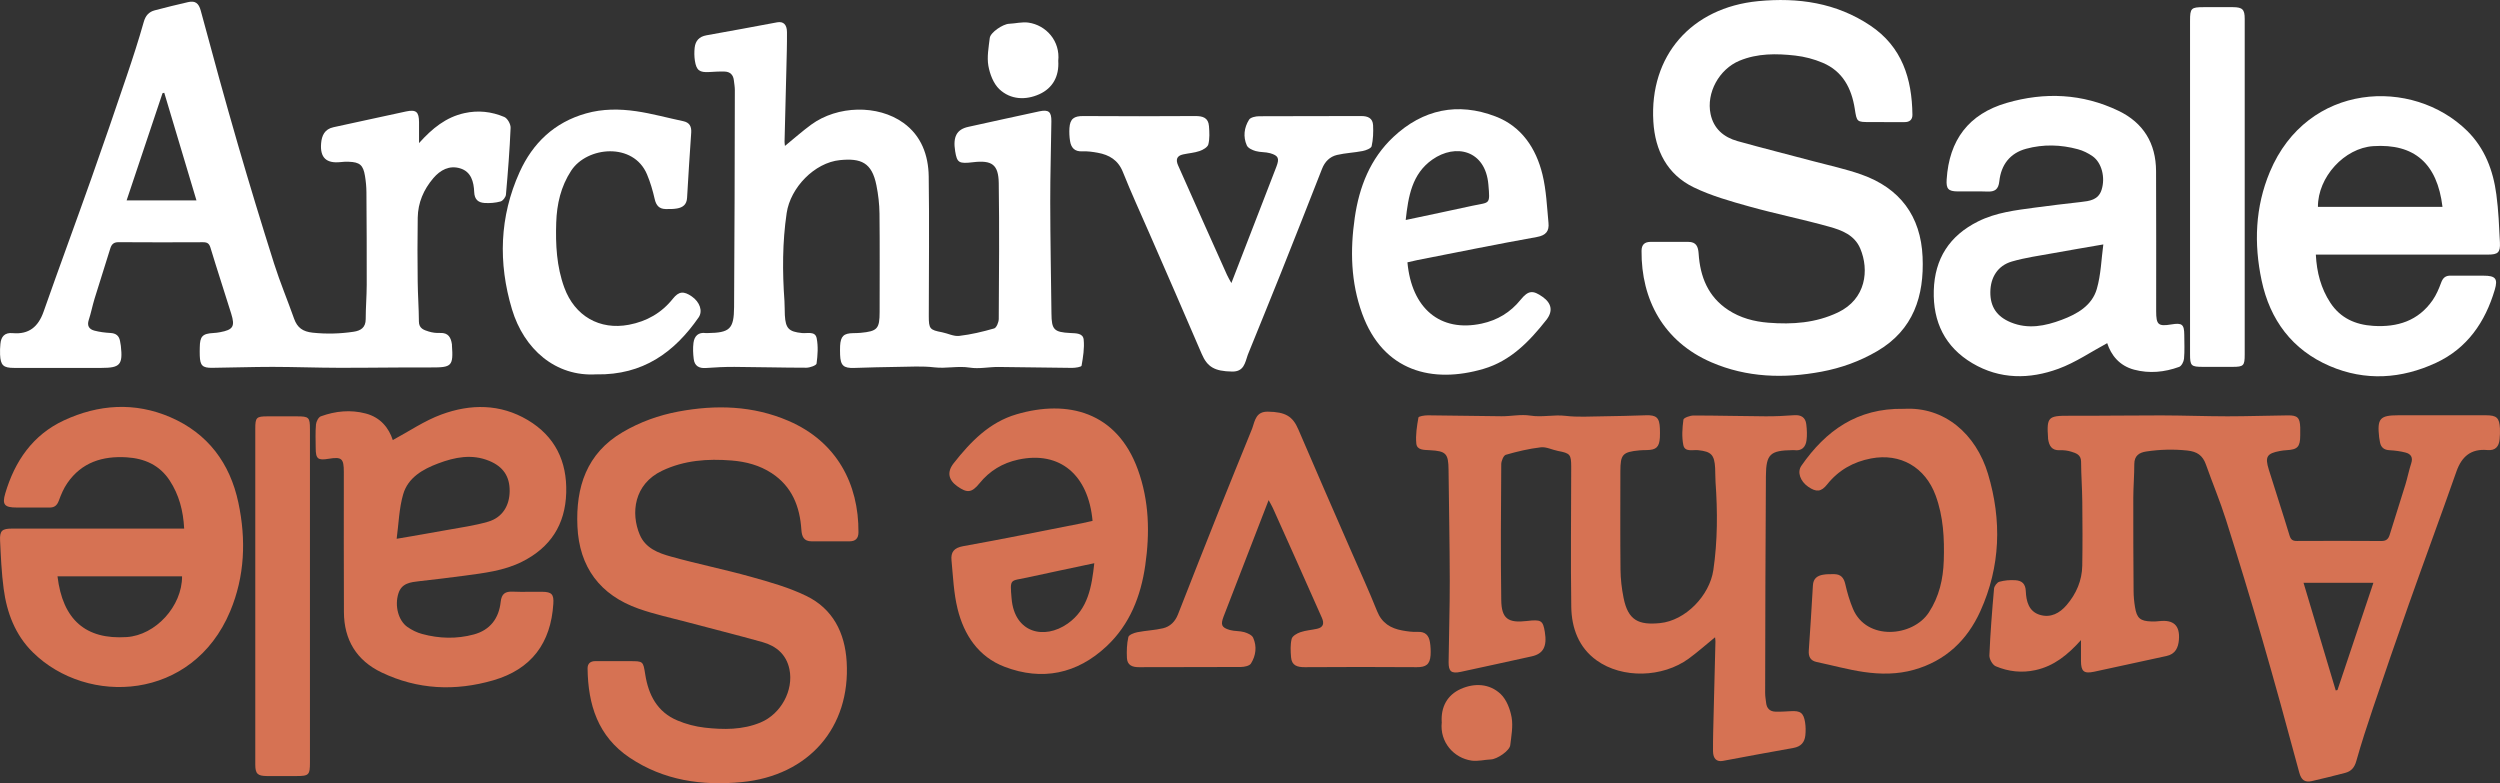
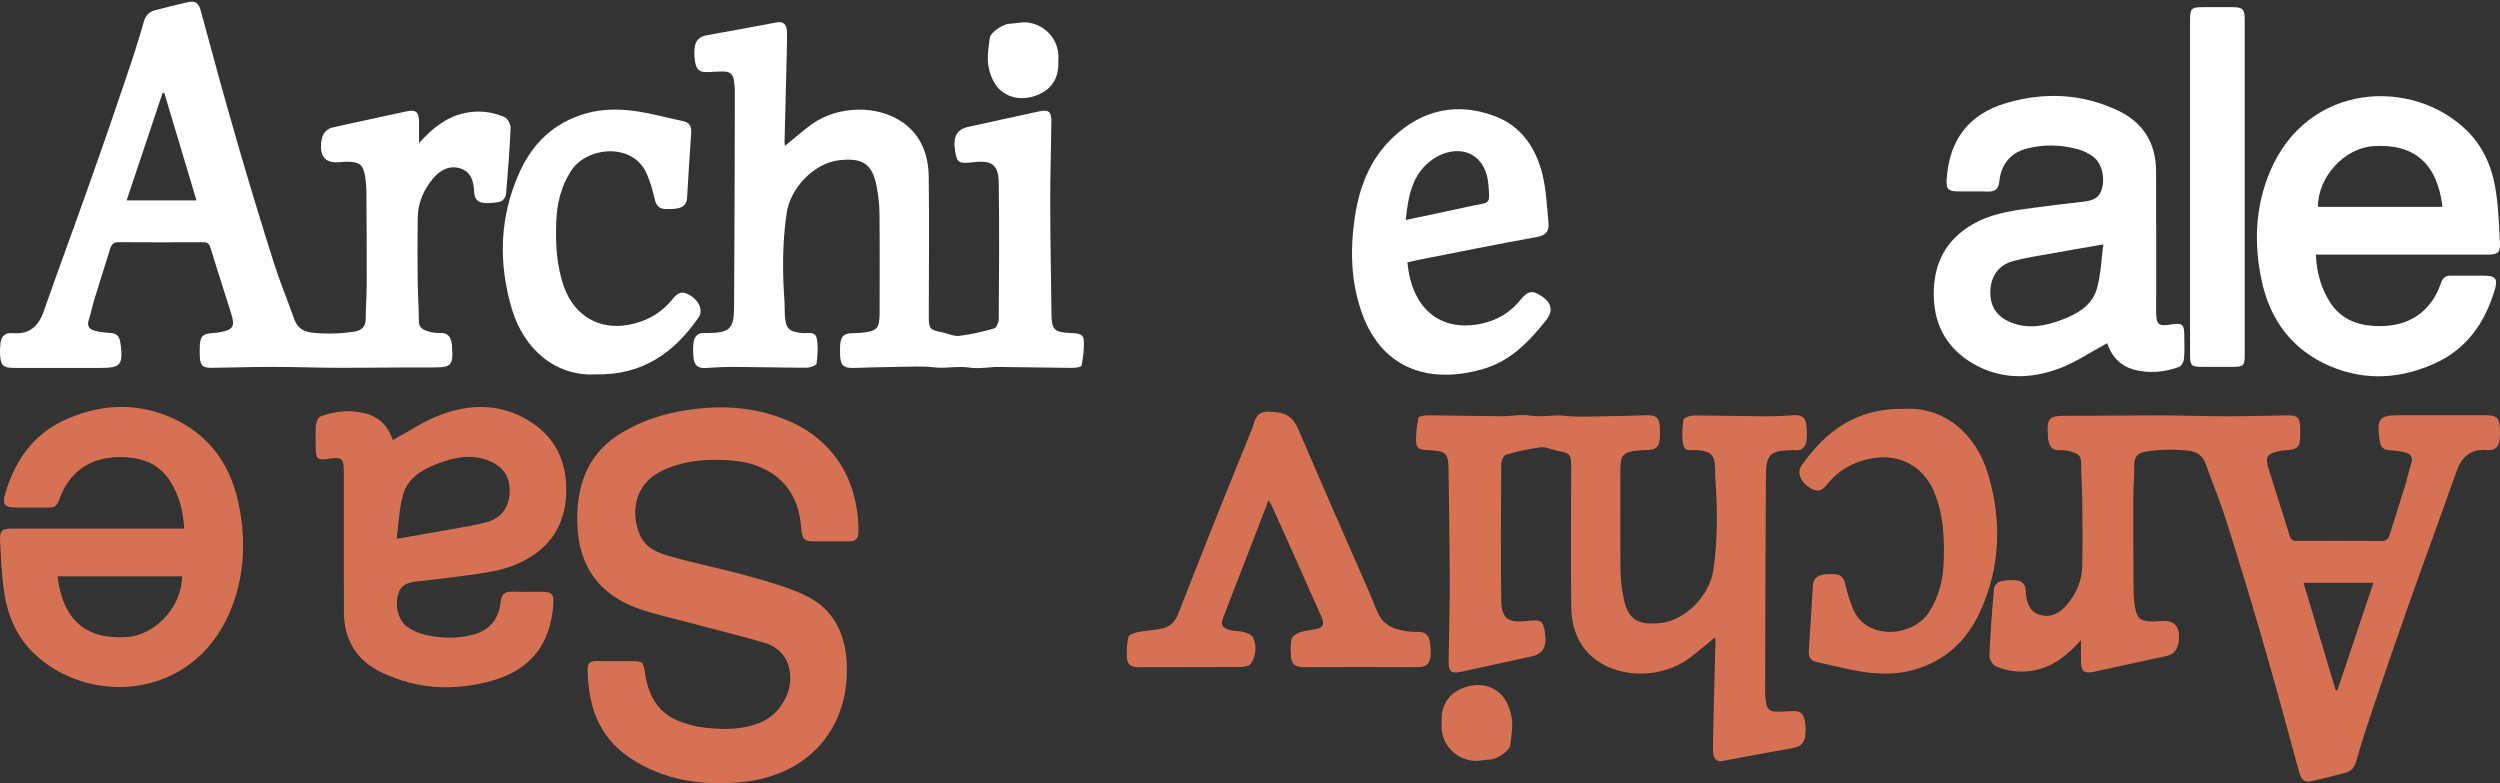
<svg xmlns="http://www.w3.org/2000/svg" id="Layer_2" data-name="Layer 2" viewBox="0 0 1958.25 613.49">
  <rect x="0" y="0" width="1958.25" height="613.49" fill="#333333" stroke="none" />
  <defs>
    <style>
      .cls-1 {
        fill: #fff;
      }

      .cls-2 {
        fill: #d67253;
      }
    </style>
  </defs>
  <g id="Layer_1-2" data-name="Layer 1">
    <path class="cls-1" d="M328.21,112.11c10.42-11.63,21.15-20.3,35.53-23.49,10.85-2.41,21.3-1.21,31.26,3,2.49,1.05,5.08,5.62,4.96,8.47-.72,17.48-2.11,34.94-3.65,52.36-.18,1.98-2.39,4.88-4.21,5.36-4,1.1-8.42,1.46-12.58,1.18-4.9-.33-7.85-2.67-8.08-8.6-.31-7.83-2.31-15.92-11.04-18.53-8.42-2.52-15.48,1.26-21,7.73-7.57,8.88-11.99,19.17-12.19,30.85-.28,16.68-.21,33.37-.03,50.05.1,10.45.9,20.87.95,31.32,0,5.52,3.93,6.7,7.7,7.88,2.8.87,5.9,1.26,8.86,1.13,6.54-.31,8.55,3.59,9.32,9.01.02.21,0,.44,0,.64,1.15,16.3-.16,17.43-16.25,17.35-24.15-.1-48.31.33-72.46.28-17.25-.03-34.5-.69-51.75-.72-15.81,0-31.62.57-47.44.74-7.55.08-9.34-1.82-9.63-9.45-.08-2.13-.05-4.29,0-6.42.08-8.83,2.11-10.94,10.76-11.4,1.69-.08,3.41-.31,5.08-.62,10.27-1.9,11.91-4.47,8.8-14.48-5.36-17.28-11.04-34.45-16.27-51.75-1.03-3.39-2.59-4.26-5.83-4.26-22.02.1-44.07.13-66.1-.03-3.72-.03-5.44,1.51-6.47,4.72-4.11,13.19-8.34,26.39-12.4,39.61-1.67,5.49-2.75,11.17-4.54,16.61-1.49,4.57.33,7.24,4.36,8.32,4.08,1.08,8.37,1.62,12.6,1.85,4.34.23,6.78,2.13,7.55,6.31.23,1.26.49,2.52.64,3.8,1.64,14.74-.57,17.25-15.09,17.25H10.99c-8.42,0-10.53-2-10.94-10.42-.13-2.77,0-5.57.26-8.32.51-5.8,3.34-9.09,9.6-8.5,12.81,1.16,20.1-5.03,24.26-16.89,12.27-34.94,25.13-69.64,37.48-104.55,9.47-26.7,18.64-53.5,27.72-80.32,4.7-13.89,9.24-27.85,13.22-41.97,1.41-5.01,4.03-7.93,8.68-9.14,8.65-2.29,17.35-4.42,26.08-6.42,5.52-1.26,8.32.77,9.91,6.73,9.45,35.17,19.07,70.26,29.21,105.22,9.01,31.06,18.46,62.02,28.21,92.85,4.62,14.58,10.58,28.75,15.68,43.2,2.52,7.08,6.85,10.11,14.58,10.94,10.81,1.13,21.41.85,32.04-.74,5.54-.82,9.47-3.23,9.47-9.88,0-8.96.77-17.92.8-26.88.05-24.18-.05-48.36-.23-72.52-.03-4.26-.44-8.55-1.13-12.73-1.39-8.57-4.08-10.86-12.73-11.14-2.13-.08-4.29,0-6.39.26-11.14,1.21-16.2-3.46-15.25-14.71.51-6.03,2.72-11.11,9.68-12.6,18.97-4.03,37.89-8.34,56.86-12.35,7.93-1.67,10.11.33,10.16,8.37.03,5.03,0,10.06,0,16.48v-.08ZM99.16,156.98h54.73c-8.52-28.47-16.89-56.4-25.23-84.32-.46.1-.9.21-1.36.33-9.27,27.72-18.56,55.42-28.13,83.99Z" />
    <path class="cls-1" d="M614.83,114.32c7.16-5.83,13.63-11.6,20.61-16.71,20.56-14.99,52.08-15.84,72.21-1.36,14.04,10.09,19.56,25.34,19.81,41.87.54,36.5.08,73.03.06,109.56,0,9.88.79,10.76,10.37,12.58,4.51.87,9.13,3.36,13.45,2.85,9.24-1.08,18.43-3.26,27.39-5.85,1.79-.51,3.56-4.83,3.59-7.39.23-35.48.51-70.98,0-106.45-.21-14.61-5.42-18.1-20.15-16.35-11.12,1.31-12.5.46-13.99-8.57-1.87-11.47,1.23-17.17,10.37-19.15,18.53-4.03,37.04-8.21,55.57-12.14,7.29-1.54,9.5.33,9.42,7.75-.23,21.15-.94,42.28-.89,63.43.05,29.06.61,58.12.95,87.17.12,12.65,1.9,14.66,14.83,15.3,4.44.23,9.86.05,10.4,5.08.69,6.73-.46,13.76-1.64,20.51-.18,1-4.88,1.75-7.5,1.72-19.23-.13-38.48-.59-57.7-.72-7.47-.05-15.12,1.67-22.36.51-9.37-1.49-18.46.9-27.78-.21-9.49-1.13-19.22-.46-28.82-.36-11.32.13-22.64.46-33.96.82-8.3.28-10.71-1.85-11.02-10.27-.07-2.36-.1-4.72,0-7.06.44-7.55,2.83-9.8,10.22-9.93,1.93-.03,3.85-.05,5.78-.23,13.19-1.23,14.96-3.16,14.96-16.35,0-25.67.18-51.34-.1-77.01-.08-7.42-.95-14.91-2.41-22.2-3.55-17.84-12.04-21.38-28.57-19.74-19.92,1.98-38.82,21.54-41.74,41.53-3.37,22.92-3.37,45.92-1.72,68.97.25,3.62.1,7.26.3,10.91.57,10.45,3.09,12.99,13.38,14.04,4.23.44,10.39-1.72,11.55,4.03,1.28,6.39.8,13.32-.08,19.87-.2,1.46-5.16,3.23-7.93,3.26-18.81,0-37.6-.54-56.42-.64-7.47-.05-14.97.33-22.41.87-5.42.39-8.83-1.72-9.47-7.06-.52-4.18-.72-8.52-.18-12.68.69-5.29,3.82-8.5,9.73-7.62.41.05.84.03,1.28,0,17.35-.26,20.66-3.03,20.79-20.33.41-56.68.46-113.36.59-170.03,0-2.54-.48-5.11-.77-7.65-.46-4.24-2.92-6.67-7.11-6.83-4.03-.15-8.08.13-12.11.36-7.63.46-10.12-1.26-11.3-8.83-.51-3.34-.54-6.85-.18-10.22.62-5.39,3.47-8.7,9.29-9.73,18.49-3.21,36.92-6.78,55.37-10.16,4.78-.87,7.6,1.69,7.65,7.62.08,9.83-.25,19.66-.48,29.49-.44,18.79-.95,37.58-1.42,56.4,0,.98.16,1.95.29,3.21v.13Z" />
    <path class="cls-1" d="M1102.45,205.52c3.26,35.91,25.52,54.98,58.17,47.95,12.32-2.67,22.46-8.75,30.47-18.66,6.06-7.47,9.67-7.65,17.32-2.21,7.04,5.01,8.19,11.22,2.8,18.04-13.22,16.79-27.93,32.06-49.18,38.3-39.94,11.73-78.6,2.08-95.05-43.25-8.91-24.54-9.48-49.67-5.81-75.11,3.49-24.21,12.15-46.31,30.27-63.3,23.13-21.67,50.46-27.39,80.01-16.07,20.38,7.8,31.73,24.9,36.76,45.46,3,12.29,3.52,25.26,4.72,37.94.62,6.29-1.85,9.75-9.11,11.04-31.27,5.6-62.4,11.96-93.59,18.07-2.49.49-4.98,1.13-7.81,1.77l.03.02ZM1101.06,172.33c17.92-3.82,35.12-7.39,52.32-11.17,13.63-2.98,13.89-.31,12.47-16.63-2.31-26.85-25.54-32.42-43.92-19.51-15.96,11.22-18.81,28.83-20.84,47.31h-.03Z" />
-     <path class="cls-1" d="M964.54,221.72c8.26-21.38,16.24-42,24.23-62.61,3.69-9.55,7.42-19.07,11.06-28.62,2.44-6.44,1.59-8.57-4.9-10.47-3.65-1.05-7.7-.64-11.35-1.69-2.59-.74-6-2.29-6.95-4.41-3.03-6.78-2.13-13.96,1.74-20.15,1.16-1.87,5.19-2.7,7.88-2.72,26.65-.18,53.29,0,79.94-.15,5.34-.03,9.08,1.69,9.34,7.21.26,5.47.08,11.09-1.13,16.38-.41,1.75-4.44,3.29-7.03,3.8-6.65,1.31-13.53,1.54-20.1,3.08-5.62,1.33-9.52,5.24-11.73,10.88-10.71,27.36-21.49,54.7-32.37,81.99-8.19,20.54-16.61,40.99-24.9,61.5-.33.8-.67,1.57-.95,2.39-2.11,6.16-2.98,13.07-12.22,12.91-13.78-.21-19.43-3.62-23.82-13.86-13.48-31.55-27.29-62.94-40.99-94.41-6.96-15.99-14.28-31.83-20.72-48-3.72-9.34-10.65-13.48-19.74-15.12-3.98-.72-8.09-1.31-12.12-1.1-6,.28-8.7-2.85-9.55-8.06-.53-3.34-.69-6.83-.48-10.22.48-7.27,3.64-9.42,10.83-9.37,29.21.18,58.42.21,87.64,0,6.03-.05,10.31,1.31,10.83,7.85.36,4.78.64,9.78-.49,14.32-.54,2.21-4.13,4.31-6.78,5.21-4.15,1.44-8.7,1.72-13.04,2.67-5.08,1.1-5.8,4.26-3.85,8.65,6.96,15.58,13.86,31.19,20.82,46.77,5.8,13.01,11.63,26,17.48,38.99.87,1.92,1.98,3.75,3.44,6.42l-.02-.05Z" />
    <path class="cls-1" d="M467.27,293.21c-32.24,2.05-56.91-19.89-66.23-50.93-10.91-36.37-9.81-72.57,5.95-107.45,10.32-22.82,27.24-38.97,51.96-45.97,13.01-3.7,26.29-3.64,39.4-1.74,12.4,1.82,24.54,5.21,36.84,7.8,5,1.05,6.52,4.24,6.24,8.88-1.11,17.02-2.34,34.04-3.24,51.08-.28,5.42-3.34,7.62-7.9,8.42-2.91.51-5.96.49-8.94.44-5-.1-7.39-2.8-8.52-7.78-1.49-6.6-3.41-13.17-6.03-19.38-10.63-25.29-46.9-21.97-59.4-2.88-8.11,12.42-11.24,26.16-11.71,40.61-.56,17.3.26,34.45,6.37,51.06,8.11,22.05,27.49,33.4,50.59,29.01,13.99-2.67,25.57-9.27,34.45-20.43,4.57-5.72,8.37-6.19,14.79-1.74,6.24,4.31,8.78,11.45,5.36,16.4-19.07,27.49-43.74,45.26-80.01,44.64l.03-.03Z" />
-     <path class="cls-1" d="M1475.8,95.61h-10.91c-10.48,0-10.43,0-12.04-10.32-2.52-16.12-9.42-29.49-25.16-36.12-6.78-2.88-14.22-4.83-21.54-5.65-14.7-1.64-29.46-1.82-43.58,4.03-15.97,6.62-26.16,25.16-22.67,41.82,2.41,11.47,10.29,18.12,21.05,21.15,19.71,5.52,39.61,10.47,59.4,15.76,12.58,3.34,25.36,6.08,37.61,10.4,30.23,10.65,46.59,32.57,48,64.51,1.36,30.62-7.11,57.22-35.5,73.83-13.58,7.96-28.19,13.22-43.67,16.12-29.41,5.49-58.47,4.65-86.25-7.34-37.58-16.22-55.01-49.21-54.72-87.3.02-4.9,2.46-7.03,7.11-7.03h29.52c6.23,0,7.72,3.75,8.08,9.16,1.18,18.12,7.37,33.81,23.21,44.2,9.5,6.24,20.17,9.06,31.44,9.96,18.79,1.49,37.09.23,54.5-8.06,22.02-10.5,24.56-33.22,17.45-50.05-4.51-10.65-14.55-14.38-24.33-17.1-20.74-5.8-41.92-10.06-62.69-15.86-14.73-4.11-29.72-8.34-43.4-14.96-20.87-10.11-30.29-28.9-31.65-51.52-3.11-51.49,29.65-89.25,82.14-94.34,31.16-3,61.04,1.21,87.79,19.1,24.95,16.71,32.65,41.58,33.01,69.9.05,3.85-2.23,5.8-6.16,5.75-5.34-.05-10.7,0-16.04,0v-.03Z" />
    <path class="cls-1" d="M1650.59,268.78c-12.68,6.8-24.82,15.17-38.19,20.07-22.67,8.32-45.87,8.45-67.46-4.34-21.44-12.73-30.93-32.34-30.21-56.99.71-24.9,12.29-42.92,34.73-54.09,14.09-7.03,29.36-8.75,44.61-10.83,11.86-1.62,23.74-2.98,35.63-4.34,6.98-.8,13.94-1.52,16.48-9.63,3.05-9.68.08-21.25-7.11-26.29-3.44-2.39-7.42-4.36-11.45-5.44-13.43-3.64-27.08-4.03-40.53-.38-12.76,3.44-19.64,12.63-21.03,25.46-.69,6.44-3.54,8.34-9.54,8.06-7.68-.33-15.41,0-23.11-.1-7.42-.08-9.06-2.08-8.6-9.34,1.93-30.8,17.13-51.31,47.03-59.99,29.83-8.65,59.22-7.37,87.48,6.14,19.61,9.37,29.42,25.51,29.52,47.21.18,36.58.08,73.16.08,109.76,0,10.7,1.62,12.09,11.93,10.4,8.4-1.39,10.04-.08,10.09,8.27.05,6.21.34,12.45-.2,18.58-.21,2.31-1.95,5.75-3.83,6.42-11.45,4.16-23.3,5.34-35.24,2.18-11.63-3.08-18.1-11.47-21.1-20.77l.02-.03ZM1647.54,191.46c-14.48,2.52-26.85,4.57-39.15,6.83-10.88,2-21.94,3.47-32.55,6.57-11.03,3.23-16.71,12.42-16.81,23.9-.13,11.5,5.06,19.23,16.02,23.74,13.6,5.6,26.98,2.88,39.94-2,12.07-4.52,23.64-11.11,27.44-24.16,3.26-11.24,3.54-23.36,5.11-34.91v.03Z" />
    <path class="cls-1" d="M1813.99,199.41c.72,14.12,4.06,26.57,11.37,37.73,7.91,12.06,19.66,17.25,33.65,18.12,18.9,1.18,35.22-3.9,46.47-20.12,2.87-4.16,4.92-8.98,6.67-13.76,1.41-3.83,3.49-5.55,7.5-5.47,8.54.1,17.12,0,25.66.03,9.37,0,11.45,2.23,8.84,11.04-7.47,25.28-21.57,45.85-45.93,57.19-27.16,12.63-55.47,14.53-83.35,2.54-29.39-12.66-46.79-36.07-53.34-67-6.11-28.8-5.08-57.58,6.45-85.07,29.41-70.23,111.76-74.31,154.58-32.11,13.81,13.61,20.35,31.01,22.84,49.82,1.67,12.48,2.18,25.13,2.8,37.71.36,7.73-1.57,9.37-9.34,9.37h-134.9l.03-.03ZM1913.2,162.04c-4.08-34.06-22.12-49.67-54.21-47.57-22.64,1.49-43.46,24.21-43.36,47.57h97.57Z" />
    <path class="cls-1" d="M1758.28,147.46v130.22c0,8.8-.85,9.65-9.42,9.68-7.7.03-15.4,0-23.08,0-9.57,0-10.32-.74-10.32-10.11V16.19c0-9.76.85-10.58,10.66-10.58,7.7,0,15.4-.05,23.07,0,7.32.08,9.09,1.8,9.09,9.09v132.79-.03Z" />
    <path class="cls-1" d="M828.94,47.82c.75,11.96-4.36,21.28-14.89,26-10.62,4.77-22.46,4.34-31.24-3.93-4.62-4.36-7.47-11.86-8.62-18.35-1.21-6.98.23-14.53,1.08-21.77.51-4.36,10.29-10.93,15.09-11.14,5.08-.21,10.27-1.62,15.17-.92,13.86,1.98,25.11,14.4,23.39,30.11h.02Z" />
    <path class="cls-2" d="M1630.04,501.38c-10.43,11.63-21.15,20.3-35.53,23.49-10.86,2.41-21.31,1.21-31.27-3-2.49-1.05-5.08-5.62-4.95-8.47.72-17.48,2.11-34.94,3.65-52.37.18-1.98,2.38-4.88,4.21-5.36,4-1.1,8.41-1.46,12.57-1.18,4.91.33,7.86,2.67,8.09,8.6.31,7.83,2.31,15.92,11.04,18.53,8.42,2.52,15.48-1.26,20.99-7.73,7.58-8.88,11.99-19.17,12.2-30.85.28-16.68.2-33.37.02-50.05-.1-10.45-.89-20.87-.95-31.32,0-5.52-3.92-6.7-7.7-7.88-2.8-.87-5.9-1.26-8.85-1.13-6.55.31-8.55-3.59-9.32-9.01-.03-.21,0-.44,0-.64-1.16-16.3.15-17.43,16.25-17.35,24.15.1,48.31-.33,72.46-.28,17.25.03,34.5.69,51.75.72,15.81,0,31.63-.57,47.44-.74,7.55-.08,9.34,1.82,9.63,9.45.07,2.13.05,4.29,0,6.42-.08,8.83-2.11,10.93-10.76,11.4-1.69.08-3.41.31-5.08.62-10.27,1.9-11.91,4.47-8.81,14.48,5.37,17.28,11.04,34.45,16.28,51.75,1.02,3.39,2.59,4.26,5.82,4.26,22.03-.1,44.08-.13,66.1.03,3.73.03,5.45-1.51,6.47-4.72,4.11-13.19,8.34-26.39,12.4-39.61,1.67-5.49,2.75-11.17,4.54-16.61,1.49-4.57-.33-7.24-4.36-8.32-4.08-1.08-8.37-1.62-12.6-1.85-4.34-.23-6.78-2.13-7.55-6.32-.23-1.26-.49-2.52-.64-3.8-1.64-14.73.56-17.25,15.09-17.25h68.59c8.42,0,10.53,2,10.94,10.42.12,2.77,0,5.57-.26,8.32-.51,5.8-3.34,9.09-9.6,8.5-12.81-1.16-20.1,5.03-24.26,16.89-12.27,34.94-25.13,69.64-37.48,104.55-9.47,26.7-18.63,53.49-27.72,80.32-4.7,13.89-9.24,27.85-13.22,41.97-1.41,5.01-4.03,7.93-8.68,9.14-8.65,2.28-17.35,4.41-26.08,6.42-5.51,1.26-8.31-.77-9.9-6.72-9.45-35.17-19.08-70.26-29.22-105.22-9.01-31.06-18.45-62.02-28.21-92.85-4.62-14.58-10.57-28.75-15.68-43.2-2.52-7.08-6.85-10.11-14.58-10.93-10.81-1.13-21.41-.85-32.04.74-5.54.82-9.47,3.23-9.47,9.88,0,8.96-.77,17.92-.79,26.88-.06,24.18.05,48.36.23,72.52.02,4.26.43,8.55,1.13,12.73,1.38,8.57,4.08,10.86,12.73,11.14,2.13.08,4.28,0,6.39-.26,11.14-1.21,16.2,3.47,15.25,14.71-.52,6.03-2.72,11.11-9.68,12.6-18.97,4.03-37.89,8.34-56.86,12.35-7.93,1.67-10.11-.33-10.16-8.37-.03-5.03,0-10.06,0-16.48v.08ZM1859.09,456.51h-54.73c8.52,28.47,16.89,56.4,25.23,84.32.46-.1.9-.2,1.36-.33,9.27-27.72,18.56-55.42,28.14-83.99Z" />
    <path class="cls-2" d="M1343.42,499.17c-7.16,5.83-13.63,11.6-20.61,16.71-20.56,14.99-52.09,15.84-72.21,1.36-14.04-10.09-19.56-25.34-19.82-41.87-.54-36.5-.07-73.03-.05-109.56,0-9.88-.8-10.76-10.37-12.58-4.52-.87-9.14-3.36-13.45-2.85-9.24,1.08-18.43,3.26-27.39,5.85-1.8.51-3.57,4.83-3.59,7.39-.23,35.48-.52,70.98,0,106.45.2,14.61,5.41,18.1,20.15,16.35,11.11-1.31,12.5-.46,13.99,8.57,1.87,11.47-1.24,17.17-10.37,19.15-18.54,4.03-37.04,8.21-55.58,12.14-7.29,1.54-9.5-.33-9.42-7.75.23-21.15.95-42.28.9-63.43-.05-29.06-.62-58.12-.95-87.17-.13-12.65-1.9-14.66-14.84-15.3-4.44-.23-9.85-.05-10.39-5.08-.7-6.73.46-13.76,1.64-20.51.18-1,4.88-1.75,7.5-1.72,19.22.13,38.47.59,57.7.72,7.47.05,15.12-1.67,22.36-.51,9.37,1.49,18.45-.9,27.77.21,9.5,1.13,19.23.46,28.83.36,11.32-.13,22.64-.46,33.96-.82,8.29-.28,10.7,1.85,11.01,10.27.08,2.36.11,4.72,0,7.06-.43,7.55-2.82,9.81-10.21,9.93-1.93.03-3.85.05-5.78.23-13.19,1.23-14.96,3.16-14.96,16.35,0,25.67-.18,51.34.1,77.01.07,7.42.95,14.91,2.41,22.2,3.54,17.84,12.04,21.38,28.57,19.74,19.92-1.98,38.81-21.54,41.74-41.53,3.36-22.92,3.36-45.92,1.72-68.97-.26-3.62-.1-7.26-.31-10.91-.56-10.45-3.08-12.99-13.37-14.04-4.24-.44-10.4,1.72-11.55-4.03-1.29-6.39-.8-13.32.07-19.87.21-1.46,5.16-3.23,7.93-3.26,18.82,0,37.61.54,56.43.64,7.47.05,14.96-.33,22.41-.87,5.41-.39,8.83,1.72,9.47,7.06.51,4.18.72,8.52.18,12.68-.7,5.29-3.83,8.5-9.73,7.62-.41-.05-.85-.03-1.28,0-17.36.26-20.67,3.03-20.8,20.33-.41,56.68-.46,113.36-.59,170.03,0,2.54.49,5.11.77,7.65.46,4.24,2.93,6.67,7.11,6.83,4.03.15,8.09-.13,12.12-.36,7.62-.46,10.11,1.26,11.29,8.83.52,3.34.54,6.85.18,10.22-.61,5.39-3.46,8.7-9.29,9.73-18.48,3.21-36.91,6.78-55.37,10.17-4.77.87-7.6-1.69-7.65-7.62-.07-9.83.26-19.66.49-29.49.44-18.79.95-37.58,1.41-56.4,0-.98-.15-1.95-.28-3.21v-.13Z" />
-     <path class="cls-2" d="M855.8,407.96c-3.26-35.91-25.52-54.98-58.17-47.95-12.32,2.67-22.46,8.75-30.47,18.66-6.06,7.47-9.68,7.65-17.33,2.21-7.03-5.01-8.19-11.22-2.8-18.05,13.22-16.79,27.93-32.06,49.19-38.3,39.94-11.73,78.6-2.08,95.05,43.25,8.91,24.54,9.47,49.67,5.8,75.11-3.49,24.21-12.14,46.31-30.26,63.3-23.13,21.67-50.47,27.39-80.01,16.07-20.39-7.8-31.73-24.9-36.76-45.46-3.01-12.3-3.52-25.26-4.73-37.94-.61-6.29,1.85-9.75,9.12-11.04,31.26-5.6,62.4-11.96,93.59-18.07,2.49-.49,4.98-1.13,7.8-1.77l-.02-.03ZM857.18,441.16c-17.92,3.82-35.11,7.39-52.31,11.17-13.63,2.98-13.89.31-12.48,16.63,2.31,26.85,25.54,32.42,43.92,19.51,15.97-11.22,18.82-28.83,20.85-47.31h.02Z" />
    <path class="cls-2" d="M993.71,391.77c-8.27,21.38-16.25,41.99-24.23,62.61-3.7,9.55-7.42,19.07-11.07,28.62-2.43,6.44-1.59,8.57,4.91,10.47,3.64,1.05,7.7.64,11.34,1.69,2.6.74,6.01,2.28,6.96,4.42,3.03,6.78,2.13,13.96-1.75,20.15-1.15,1.87-5.18,2.7-7.88,2.72-26.64.18-53.29,0-79.93.15-5.34.03-9.09-1.69-9.34-7.21-.26-5.47-.08-11.09,1.12-16.38.42-1.75,4.45-3.29,7.04-3.8,6.65-1.31,13.53-1.54,20.1-3.08,5.62-1.33,9.52-5.24,11.73-10.88,10.7-27.36,21.48-54.7,32.37-81.99,8.19-20.54,16.61-40.99,24.9-61.5.33-.8.66-1.57.95-2.39,2.1-6.16,2.97-13.07,12.22-12.91,13.78.21,19.43,3.62,23.82,13.86,13.47,31.55,27.28,62.94,40.99,94.41,6.96,15.99,14.27,31.83,20.72,48,3.72,9.34,10.65,13.48,19.74,15.12,3.97.72,8.08,1.31,12.11,1.1,6.01-.28,8.7,2.85,9.55,8.06.54,3.34.69,6.83.49,10.22-.49,7.26-3.65,9.42-10.83,9.37-29.22-.18-58.43-.21-87.64,0-6.03.05-10.32-1.31-10.83-7.85-.36-4.77-.64-9.78.49-14.32.53-2.21,4.13-4.31,6.77-5.21,4.16-1.44,8.7-1.72,13.04-2.67,5.09-1.1,5.8-4.26,3.85-8.65-6.95-15.58-13.86-31.19-20.81-46.77-5.81-13.02-11.63-26-17.49-38.99-.87-1.93-1.97-3.75-3.44-6.42l.03.05Z" />
    <path class="cls-2" d="M1490.98,320.27c32.24-2.05,56.9,19.89,66.22,50.93,10.91,36.37,9.81,72.57-5.95,107.45-10.32,22.82-27.24,38.97-51.96,45.97-13.01,3.7-26.28,3.64-39.4,1.74-12.4-1.82-24.54-5.21-36.84-7.8-5-1.05-6.52-4.24-6.23-8.88,1.1-17.02,2.33-34.04,3.23-51.08.28-5.42,3.34-7.62,7.91-8.42,2.9-.51,5.95-.49,8.93-.44,5.01.1,7.39,2.8,8.52,7.78,1.49,6.6,3.42,13.17,6.03,19.38,10.63,25.28,46.9,21.97,59.4,2.88,8.12-12.42,11.25-26.16,11.71-40.61.56-17.3-.26-34.45-6.37-51.06-8.11-22.05-27.49-33.4-50.59-29.01-13.99,2.67-25.57,9.27-34.45,20.43-4.57,5.72-8.37,6.19-14.79,1.74-6.23-4.31-8.77-11.45-5.36-16.4,19.07-27.49,43.74-45.26,80.01-44.64l-.02.03Z" />
    <path class="cls-2" d="M482.45,517.88h10.91c10.47,0,10.42,0,12.04,10.32,2.51,16.12,9.42,29.49,25.15,36.12,6.78,2.88,14.23,4.83,21.54,5.65,14.71,1.64,29.47,1.82,43.59-4.03,15.96-6.62,26.16-25.16,22.66-41.82-2.41-11.47-10.29-18.12-21.04-21.15-19.72-5.52-39.61-10.47-59.4-15.76-12.58-3.34-25.37-6.08-37.61-10.4-30.24-10.65-46.59-32.57-48-64.51-1.36-30.62,7.11-57.22,35.5-73.83,13.58-7.96,28.18-13.22,43.66-16.12,29.42-5.49,58.48-4.65,86.25,7.34,37.58,16.22,55.01,49.21,54.73,87.3-.03,4.9-2.46,7.03-7.11,7.03h-29.52c-6.24,0-7.73-3.75-8.09-9.16-1.18-18.12-7.36-33.81-23.2-44.2-9.5-6.24-20.18-9.06-31.45-9.96-18.79-1.49-37.09-.23-54.49,8.06-22.03,10.5-24.57,33.22-17.46,50.06,4.52,10.65,14.56,14.38,24.34,17.1,20.74,5.8,41.91,10.06,62.68,15.86,14.74,4.11,29.73,8.34,43.41,14.97,20.87,10.11,30.29,28.9,31.65,51.52,3.11,51.49-29.65,89.25-82.14,94.34-31.17,3-61.05-1.21-87.79-19.1-24.95-16.71-32.65-41.58-33.01-69.9-.06-3.85,2.23-5.8,6.16-5.75,5.34.05,10.7,0,16.04,0v.03Z" />
    <path class="cls-2" d="M307.65,344.71c12.68-6.8,24.82-15.17,38.2-20.07,22.66-8.32,45.87-8.45,67.46,4.34,21.43,12.73,30.93,32.34,30.21,56.99-.72,24.9-12.3,42.92-34.73,54.09-14.09,7.03-29.37,8.75-44.61,10.83-11.86,1.62-23.75,2.98-35.63,4.34-6.98.8-13.94,1.51-16.48,9.63-3.05,9.68-.08,21.25,7.11,26.29,3.44,2.39,7.42,4.36,11.45,5.44,13.42,3.64,27.08,4.03,40.53.38,12.76-3.44,19.64-12.63,21.02-25.46.69-6.44,3.54-8.34,9.55-8.06,7.68.33,15.4,0,23.1.1,7.42.08,9.06,2.08,8.6,9.34-1.92,30.8-17.12,51.31-47.02,59.99-29.83,8.65-59.22,7.37-87.49-6.14-19.61-9.37-29.42-25.51-29.52-47.21-.18-36.58-.08-73.16-.08-109.76,0-10.7-1.62-12.09-11.94-10.4-8.39,1.39-10.04.08-10.09-8.27-.05-6.21-.33-12.45.21-18.58.21-2.31,1.95-5.75,3.83-6.42,11.45-4.16,23.31-5.34,35.24-2.18,11.63,3.08,18.1,11.47,21.1,20.77l-.03.03ZM310.71,422.03c14.48-2.51,26.85-4.57,39.14-6.83,10.89-2,21.95-3.46,32.55-6.57,11.04-3.23,16.71-12.42,16.82-23.9.12-11.5-5.06-19.23-16.02-23.74-13.61-5.6-26.98-2.88-39.94,2-12.07,4.52-23.65,11.11-27.45,24.16-3.26,11.24-3.54,23.36-5.11,34.91v-.03Z" />
    <path class="cls-2" d="M144.26,414.07c-.72-14.12-4.06-26.57-11.37-37.73-7.91-12.06-19.66-17.25-33.65-18.12-18.89-1.18-35.22,3.9-46.46,20.12-2.88,4.16-4.93,8.98-6.67,13.76-1.41,3.82-3.49,5.54-7.49,5.47-8.55-.1-17.12,0-25.67-.03-9.37,0-11.45-2.23-8.83-11.04,7.47-25.29,21.56-45.85,45.92-57.19,27.16-12.63,55.47-14.53,83.35-2.54,29.39,12.66,46.8,36.07,53.34,67,6.11,28.8,5.08,57.58-6.44,85.07-29.42,70.23-111.77,74.31-154.58,32.11-13.81-13.6-20.36-31.01-22.85-49.82-1.67-12.48-2.18-25.13-2.8-37.71-.36-7.73,1.57-9.37,9.34-9.37h134.89l-.02.03ZM45.04,451.45c4.08,34.06,22.13,49.67,54.21,47.57,22.64-1.49,43.46-24.21,43.36-47.57H45.04Z" />
-     <path class="cls-2" d="M199.96,466.03v-130.22c0-8.8.85-9.65,9.42-9.68,7.7-.03,15.4,0,23.08,0,9.58,0,10.32.74,10.32,10.11v261.06c0,9.76-.85,10.58-10.65,10.58-7.7,0-15.4.05-23.08,0-7.32-.08-9.09-1.8-9.09-9.09v-132.79.03Z" />
    <path class="cls-2" d="M1129.3,565.67c-.74-11.96,4.37-21.28,14.89-26,10.63-4.77,22.46-4.34,31.24,3.93,4.62,4.36,7.47,11.86,8.63,18.35,1.2,6.98-.23,14.53-1.08,21.77-.51,4.36-10.29,10.93-15.1,11.14-5.08.21-10.26,1.62-15.17.92-13.86-1.98-25.1-14.4-23.38-30.11h-.03Z" />
  </g>
</svg>